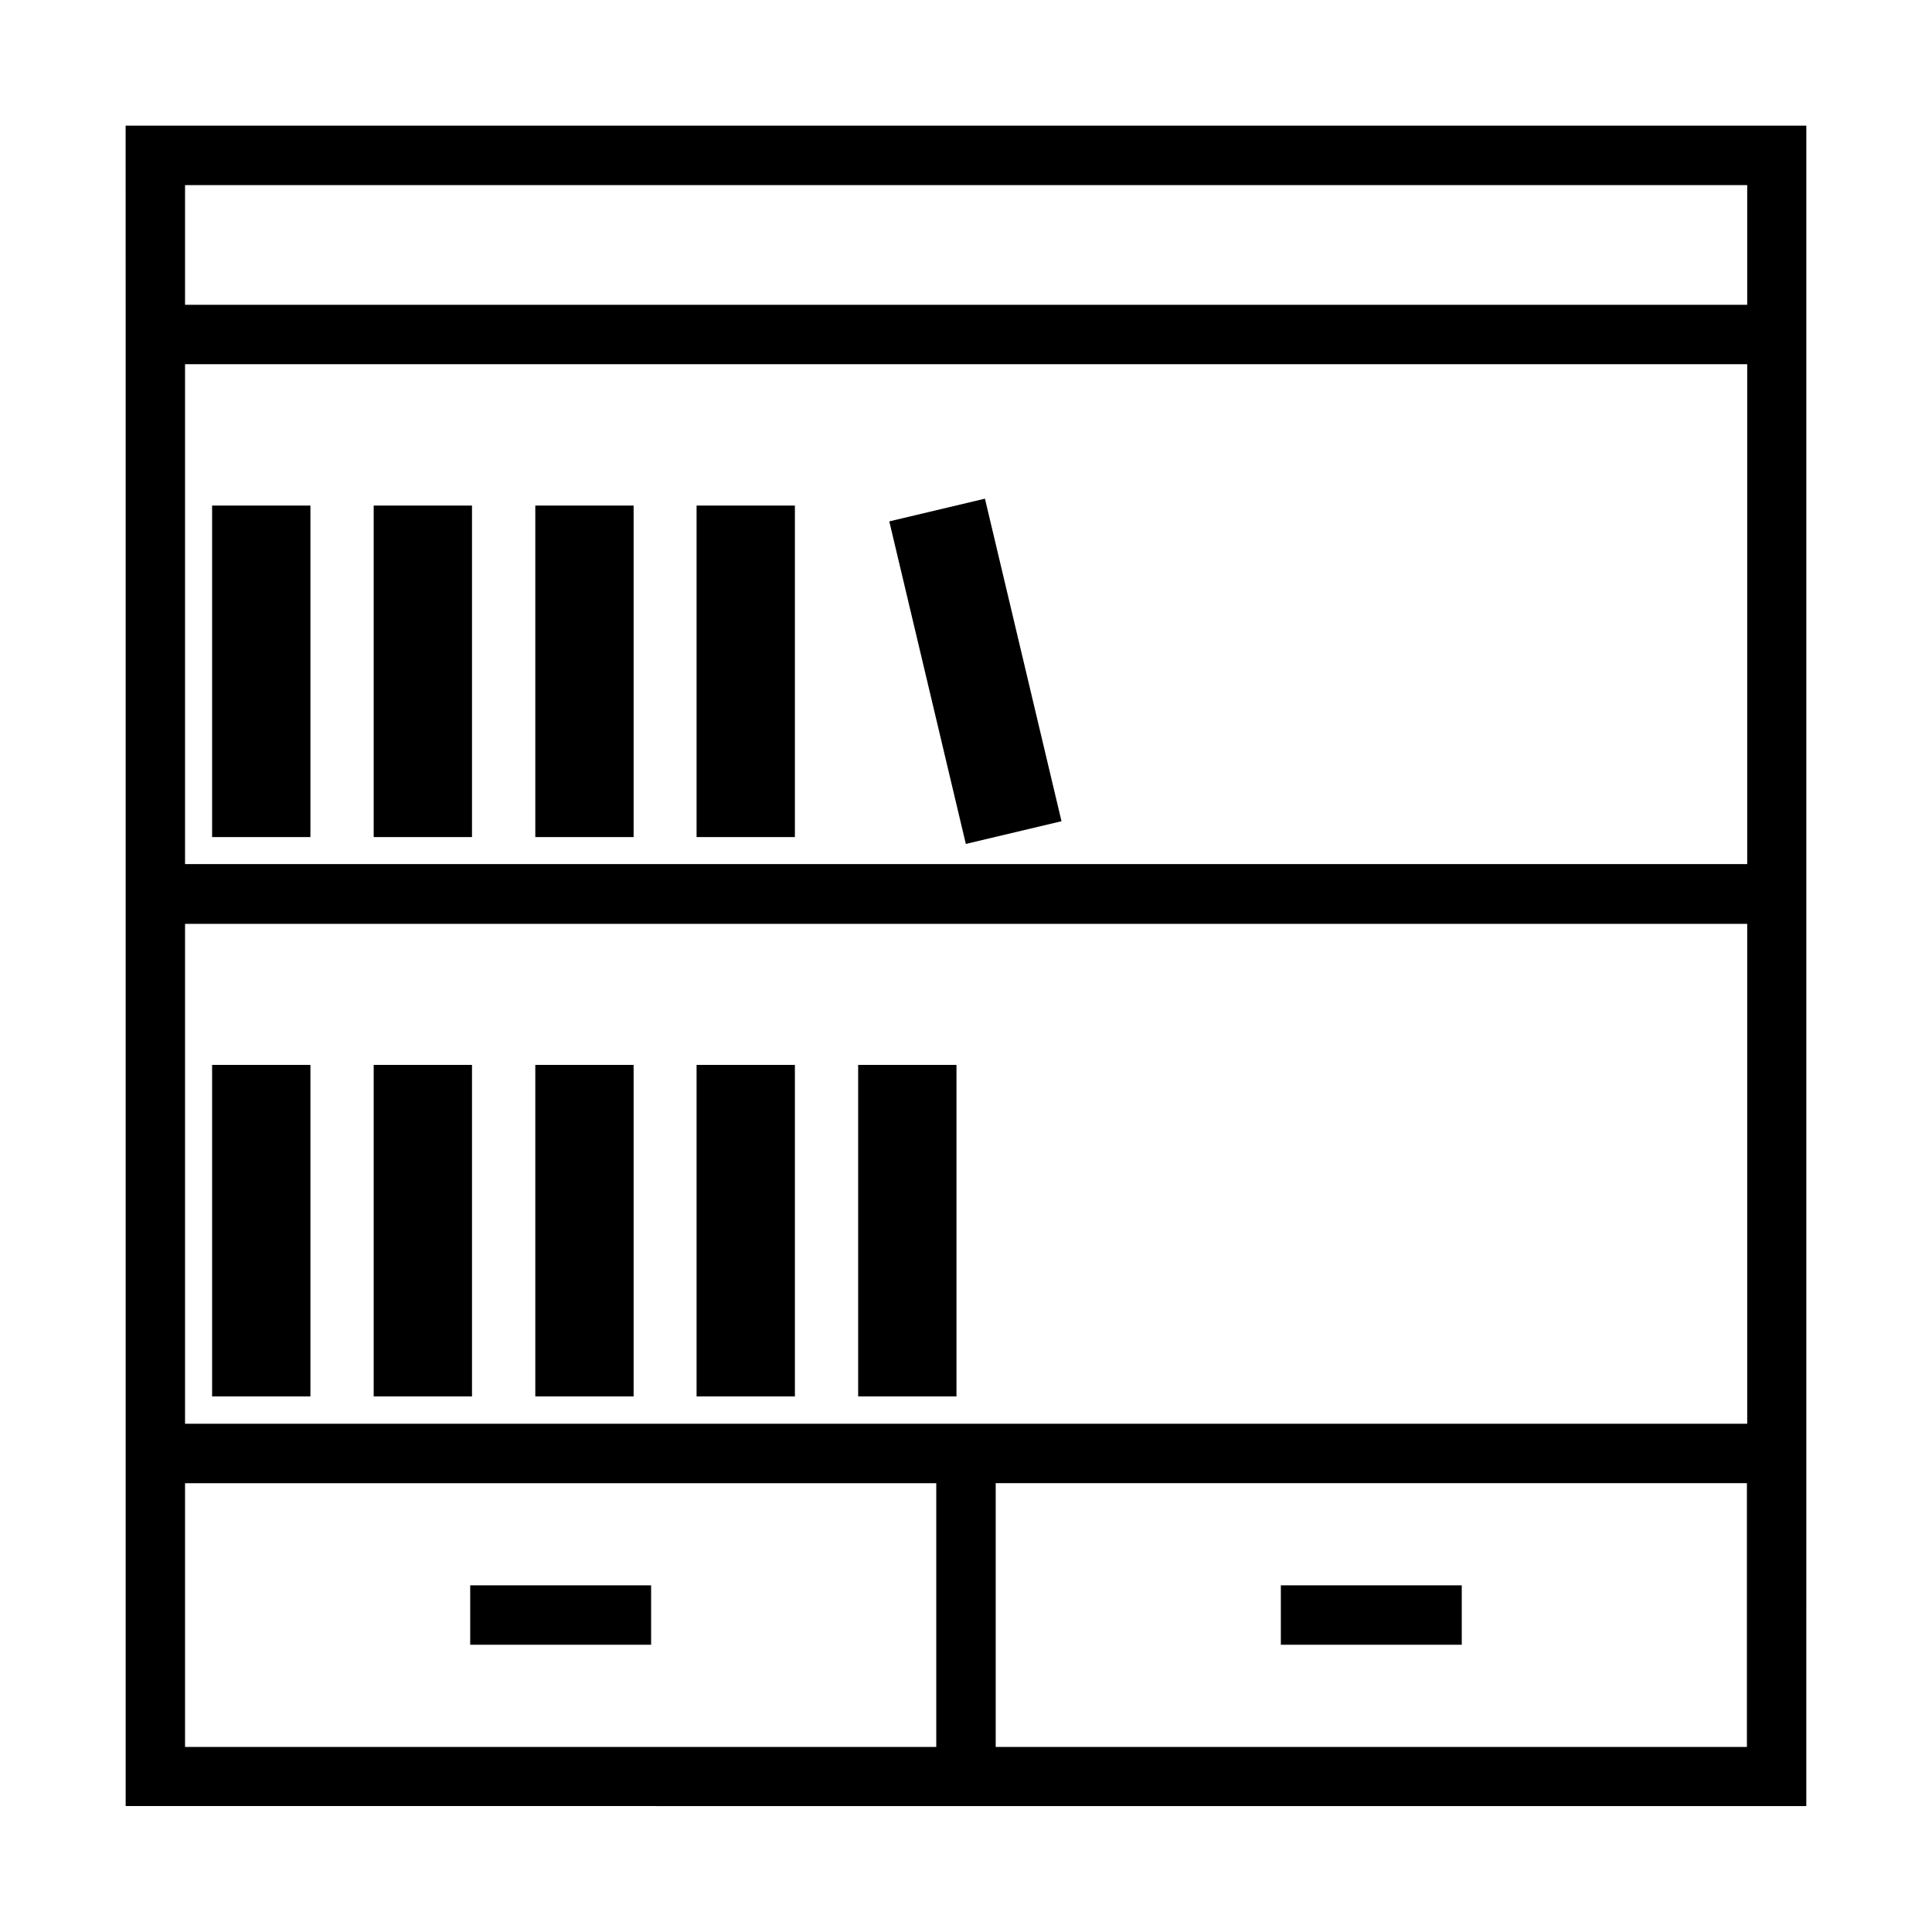
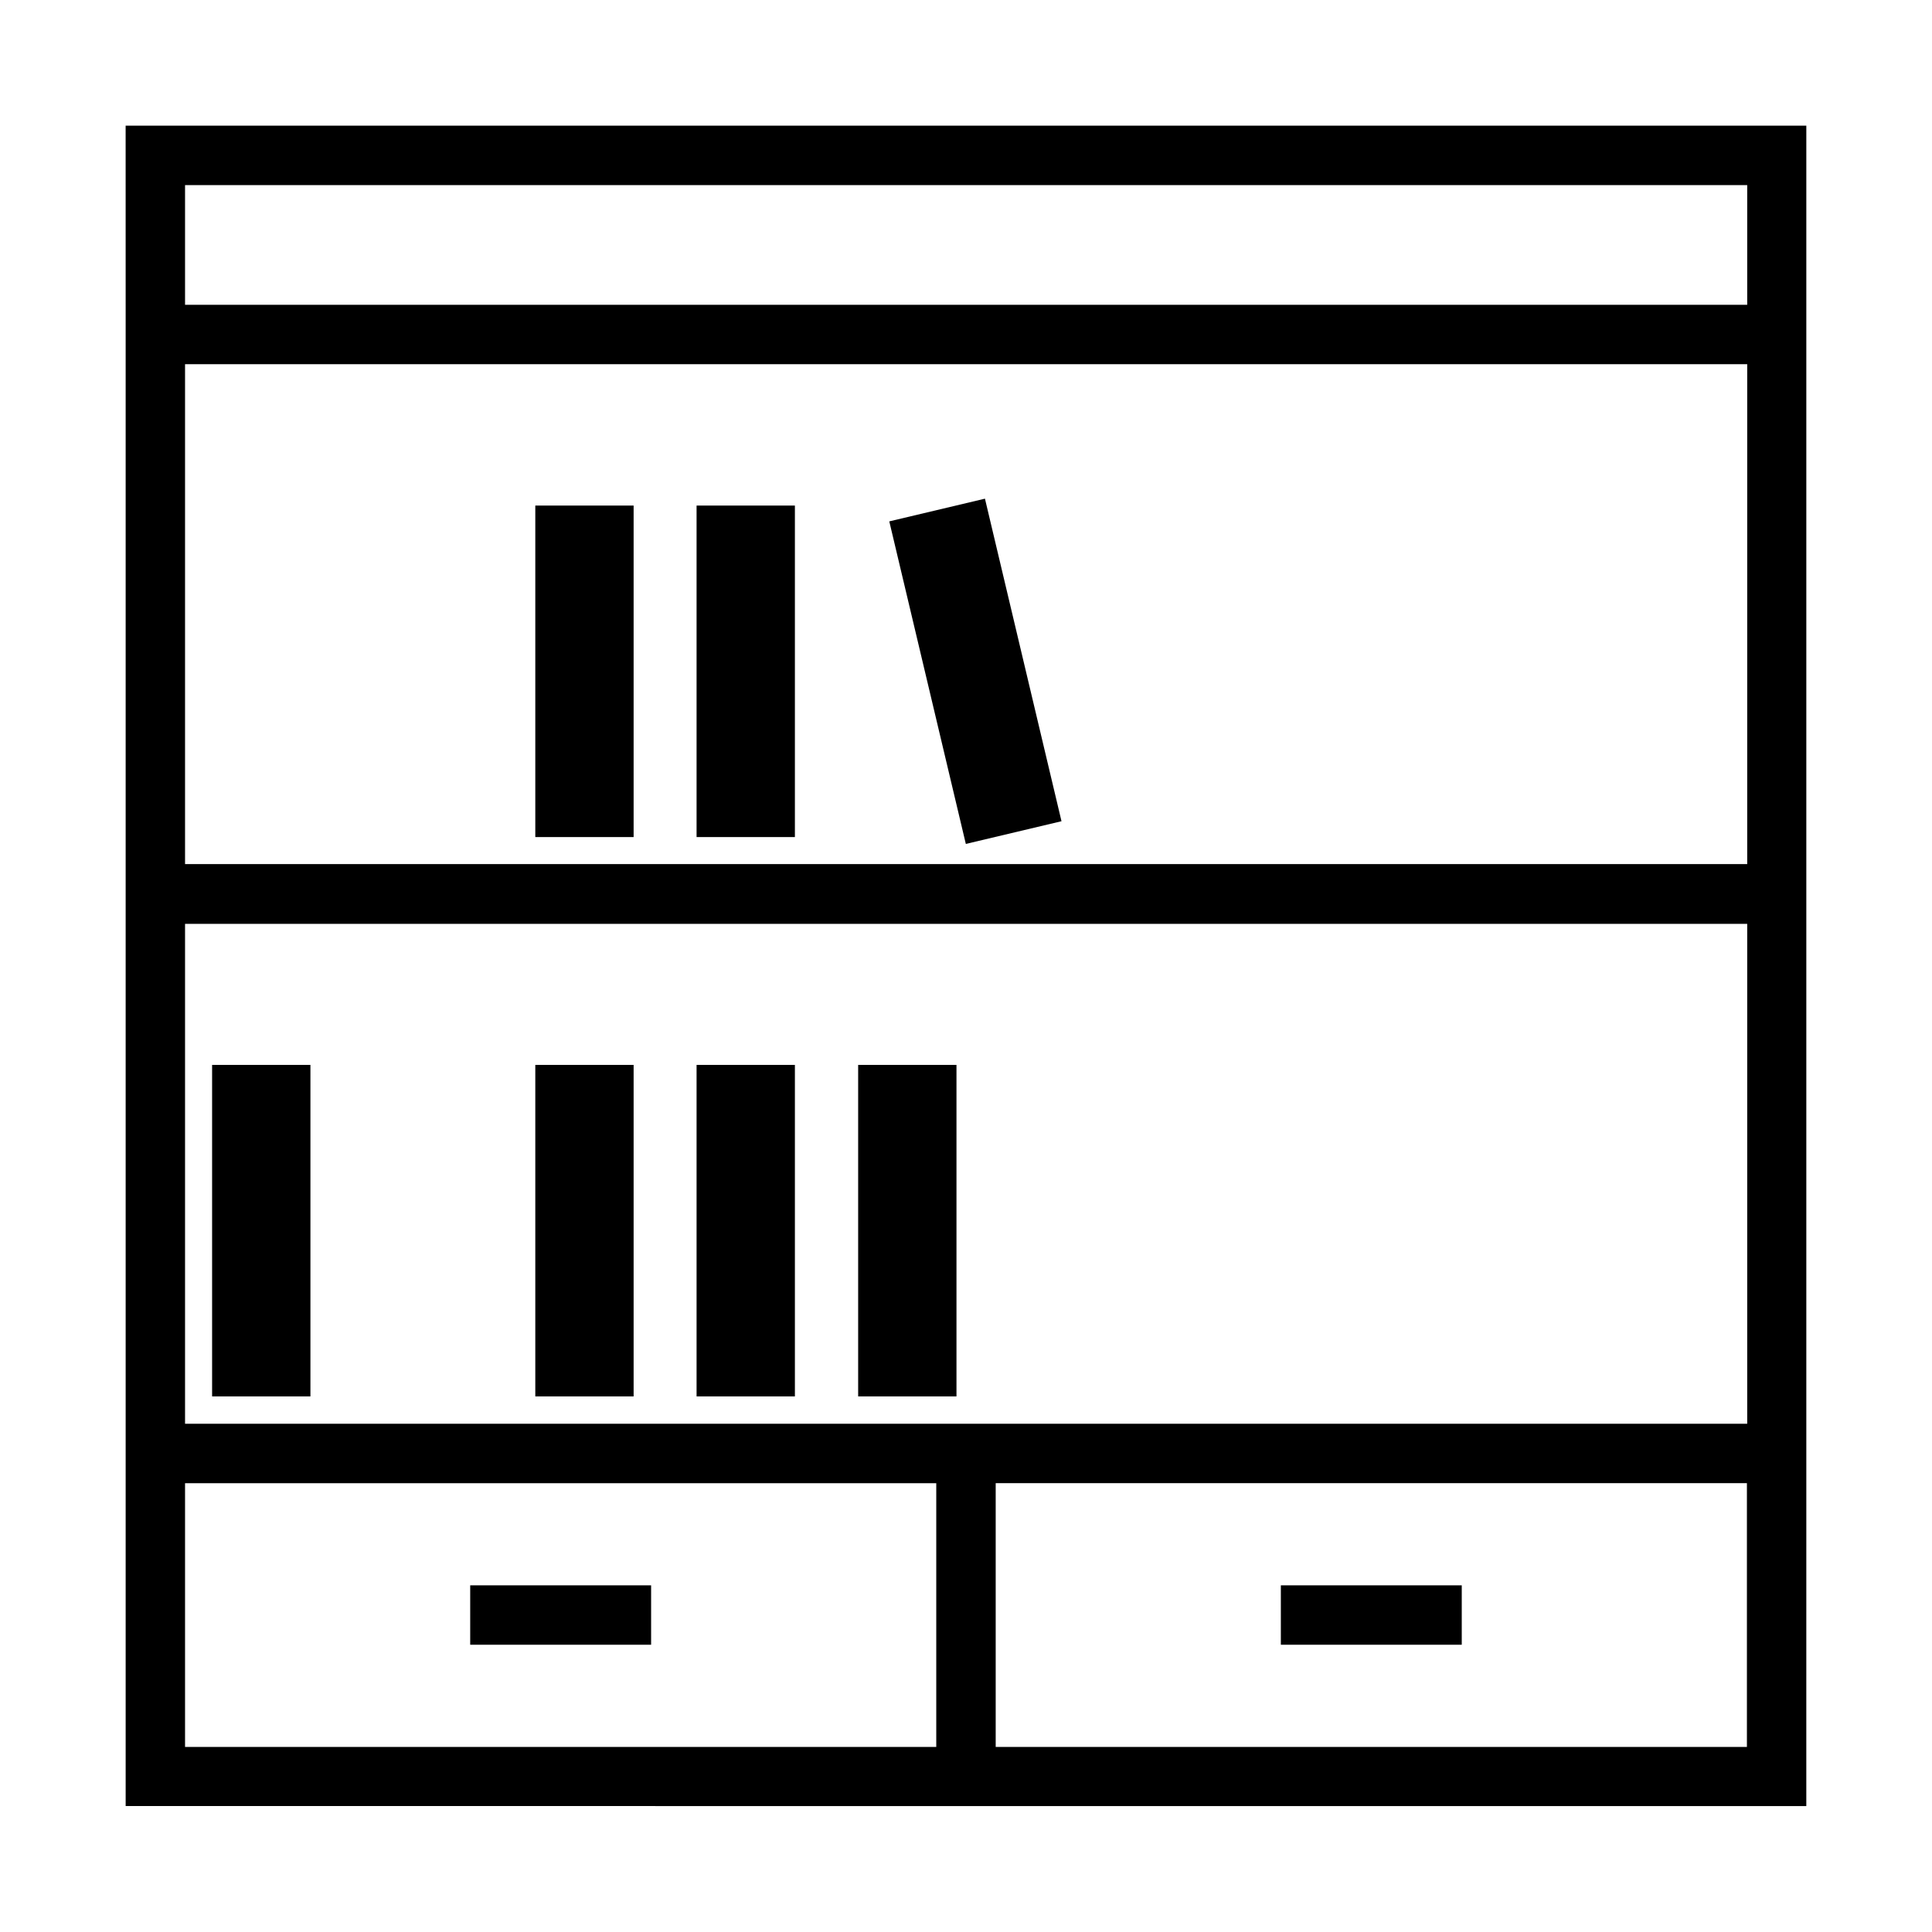
<svg xmlns="http://www.w3.org/2000/svg" fill="#000000" width="800px" height="800px" version="1.1" viewBox="144 144 512 512">
  <g>
    <path d="m268.61 564.13h47.941v15.742h-47.941z" />
    <path d="m483.44 564.13h47.941v15.742h-47.941z" />
-     <path d="m200.21 277.98h26.055v87.852h-26.055z" />
-     <path d="m243.03 277.98h26.055v87.852h-26.055z" />
    <path d="m285.86 277.98h26.055v87.852h-26.055z" />
    <path d="m328.6 277.98h26.055v87.852h-26.055z" />
    <path d="m379.67 282.17 25.352-6.016 20.285 85.48-25.352 6.016z" />
    <path d="m200.21 426.21h26.055v87.852h-26.055z" />
-     <path d="m243.03 426.21h26.055v87.852h-26.055z" />
    <path d="m285.86 426.21h26.055v87.852h-26.055z" />
    <path d="m328.6 426.21h26.055v87.852h-26.055z" />
    <path d="m371.42 426.21h26.055v87.852h-26.055z" />
    <path d="m177.3 224.77v397.85l214.82 0.008h230.57l0.004-85.57v-359.75h-445.4zm429.65 382.19h-199.08v-69.902h199.08zm-413.91-413.91h413.99v31.723h-413.99zm0 47.469h413.99v132.48h-413.99zm0 148.31h413.99v132.48h-413.99zm0 148.23h199.08v69.902h-199.08z" />
  </g>
</svg>